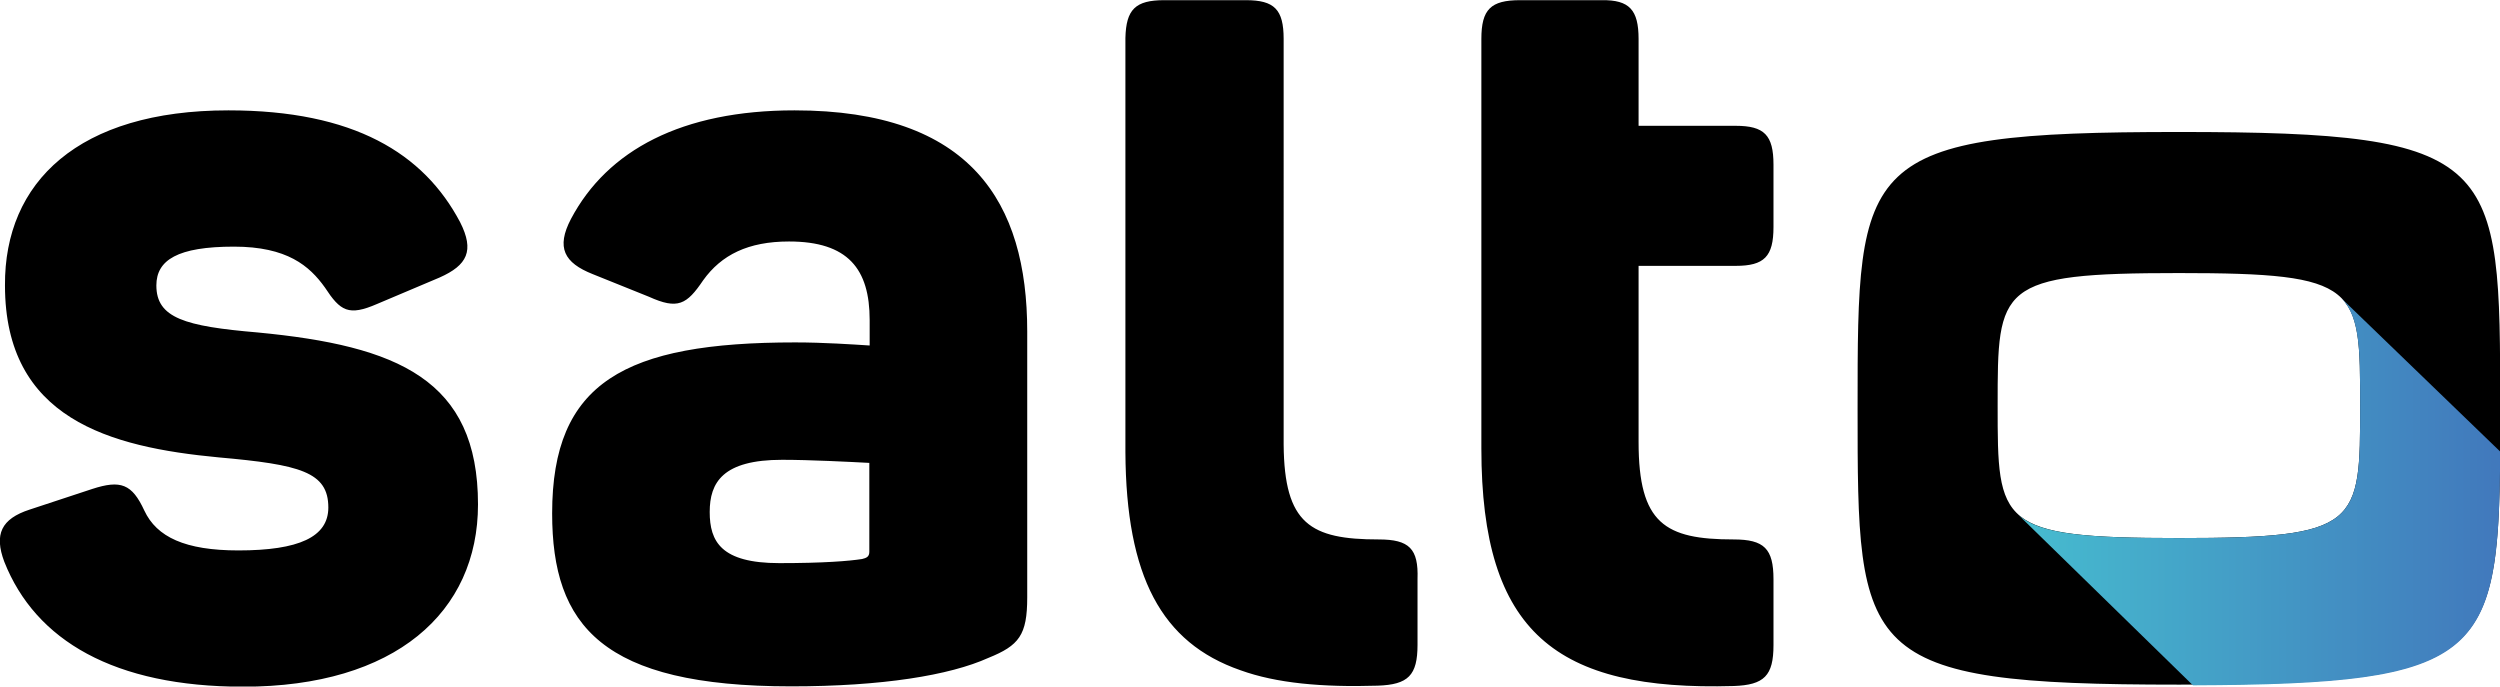
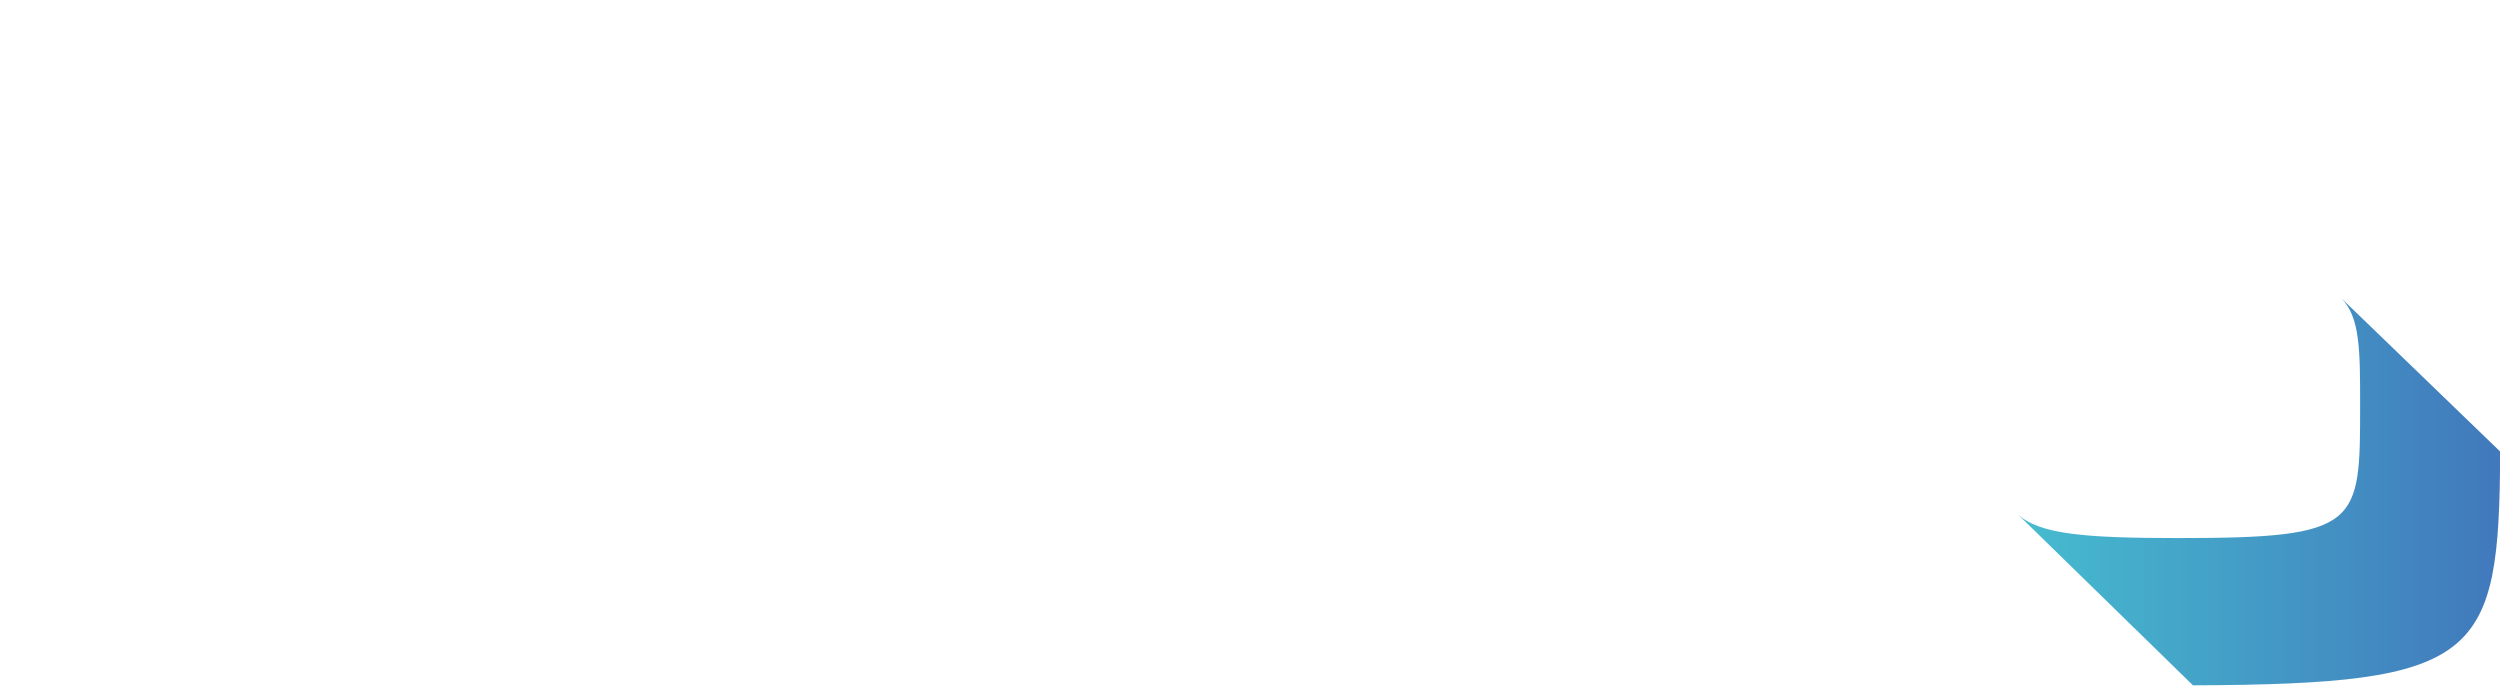
<svg xmlns="http://www.w3.org/2000/svg" xmlns:ns1="http://sodipodi.sourceforge.net/DTD/sodipodi-0.dtd" xmlns:ns2="http://www.inkscape.org/namespaces/inkscape" version="1.1" id="svg8" x="0px" y="0px" viewBox="0 0 728.3 200" style="enable-background:new 0 0 728.3 200;" xml:space="preserve">
  <style type="text/css">
	.st0{fill:url(#path19_1_);}
</style>
  <ns1:namedview bordercolor="#666666" borderopacity="1.0" fit-margin-bottom="0" fit-margin-left="0" fit-margin-right="0" fit-margin-top="0" id="base" ns2:current-layer="layer1" ns2:cx="134.32472" ns2:cy="11.174199" ns2:document-units="mm" ns2:pageopacity="0.0" ns2:pageshadow="2" ns2:window-height="705" ns2:window-maximized="1" ns2:window-width="1366" ns2:window-x="-8" ns2:window-y="-8" ns2:zoom="1.4" pagecolor="#ffffff" showgrid="false">
	</ns1:namedview>
  <g id="layer1" transform="translate(126.952,-117.45)" ns2:groupmode="layer" ns2:label="Layer 1">
-     <path id="path17" ns2:connector-curvature="0" d="M-60.4,149.6c36.5,0,56.9,12.5,67.5,32.6c4.2,8.3,2.1,12.5-6,16.1l-18.2,7.7   c-8.3,3.6-10.7,2.1-15.2-4.8c-4.5-6.3-11-11.9-26.5-11.9c-16.4,0-22.6,3.9-22.6,11.3c0,9.5,8.3,11.9,29.5,13.7   c40.8,3.9,64.2,13.7,64.2,50.1c0,31.4-24.1,53.1-68.4,53.1c-37.5,0-60.5-13.4-69.6-36.4c-3-8-0.9-12.5,7.4-15.2l18.2-6   c8.3-2.7,11.6-1.5,15.2,6.3c3.6,7.7,11.9,11.6,27.4,11.6c17.6,0,26.2-3.9,26.2-12.5c0-10.4-8.3-12.5-31.9-14.6   c-31.9-3-62.3-11.3-62.3-50.1C-125.7,170.5-104.1,149.6-60.4,149.6L-60.4,149.6z M104.5,149.6c51.4,0,67.8,26.8,67.8,64.4v77.5   c0,11-2.4,14-11.3,17.6c-11.3,5.1-31,8.3-57.5,8.3c-55,0-69.6-17.6-69.6-50.4c0-38.2,21.1-49.8,70.8-49.8c8.3,0,17,0.6,21.7,0.9   v-7.4c0-14.9-6.3-22.9-23.5-22.9c-11.9,0-19.7,3.9-25,11.3c-4.8,7.1-7.4,8.6-15.8,4.8l-16.4-6.6c-8.3-3.3-10.7-7.7-6.3-16.1   C50,161.2,71.7,149.6,104.5,149.6L104.5,149.6z M100.9,251.4c-17.3,0-21.1,6.6-21.1,15.2c0,8.6,3.3,14.9,20.3,14.9   c12.8,0,20.3-0.6,24.1-1.2c1.2-0.3,2.1-0.6,2.1-2.1v-25.9C120.6,252,109,251.4,100.9,251.4L100.9,251.4z M350.4,128.8v25.3h28.3   c8.3,0,11,2.7,11,11.3v18.2c0,8.6-2.7,11.3-11,11.3h-28.3v51.3c0,23.8,7.7,28.4,27.7,28.4c8.9,0,11.6,2.7,11.6,11.6v19.2   c0,8.9-2.7,11.6-11.6,11.9c-51.7,1.5-73.5-15.5-73.5-69.2V128.8c0-8.6,2.7-11.3,11.3-11.3h23.8   C347.7,117.4,350.4,120.3,350.4,128.8L350.4,128.8z M274.7,274.6c-19.9,0-27.5-4.5-27.7-27.6V128.8c0-8.6-2.7-11.3-11-11.3h-23.8   c-8.4,0-11.1,2.7-11.3,11v120.7c0.2,36.2,10.5,55.5,33.5,63.5c10.5,3.8,23.8,5,40,4.5c8.9-0.3,11.6-3,11.6-11.9v-19.2   C286.3,277.3,283.6,274.6,274.7,274.6L274.7,274.6z M507.8,155.9c-93.6,0-93.6,8-93.6,80.5c0,72.1,0,80.5,93.6,80.5   s93.6-8,93.6-80.5C601.4,163.9,601.4,155.9,507.8,155.9L507.8,155.9z M507.8,274.2c-52.8,0-52.8-4.1-52.8-38.6   c0-34.8,0-38.6,52.8-38.6c52.8,0,52.8,3.8,52.8,38.6C560.6,270.4,560.6,274.2,507.8,274.2L507.8,274.2z" />
    <linearGradient id="path19_1_" gradientUnits="userSpaceOnUse" x1="876.943" y1="-371.634" x2="1044.684" y2="-371.634" gradientTransform="matrix(0.838 0 0 -0.672 -273.489 11.048)">
      <stop offset="0" style="stop-color:#46BCCF" />
      <stop offset="1" style="stop-color:#4178BC" />
    </linearGradient>
    <path id="path19" ns2:connector-curvature="0" class="st0" d="M601.4,249l-46.2-44.6c5.4,5.6,5.4,15.1,5.4,31.2   c0,34.8,0,38.6-52.8,38.6c-27.4,0-40.6-1.1-46.9-6.9l51,49.8C595.8,316.8,601.1,309.2,601.4,249L601.4,249z" />
  </g>
</svg>